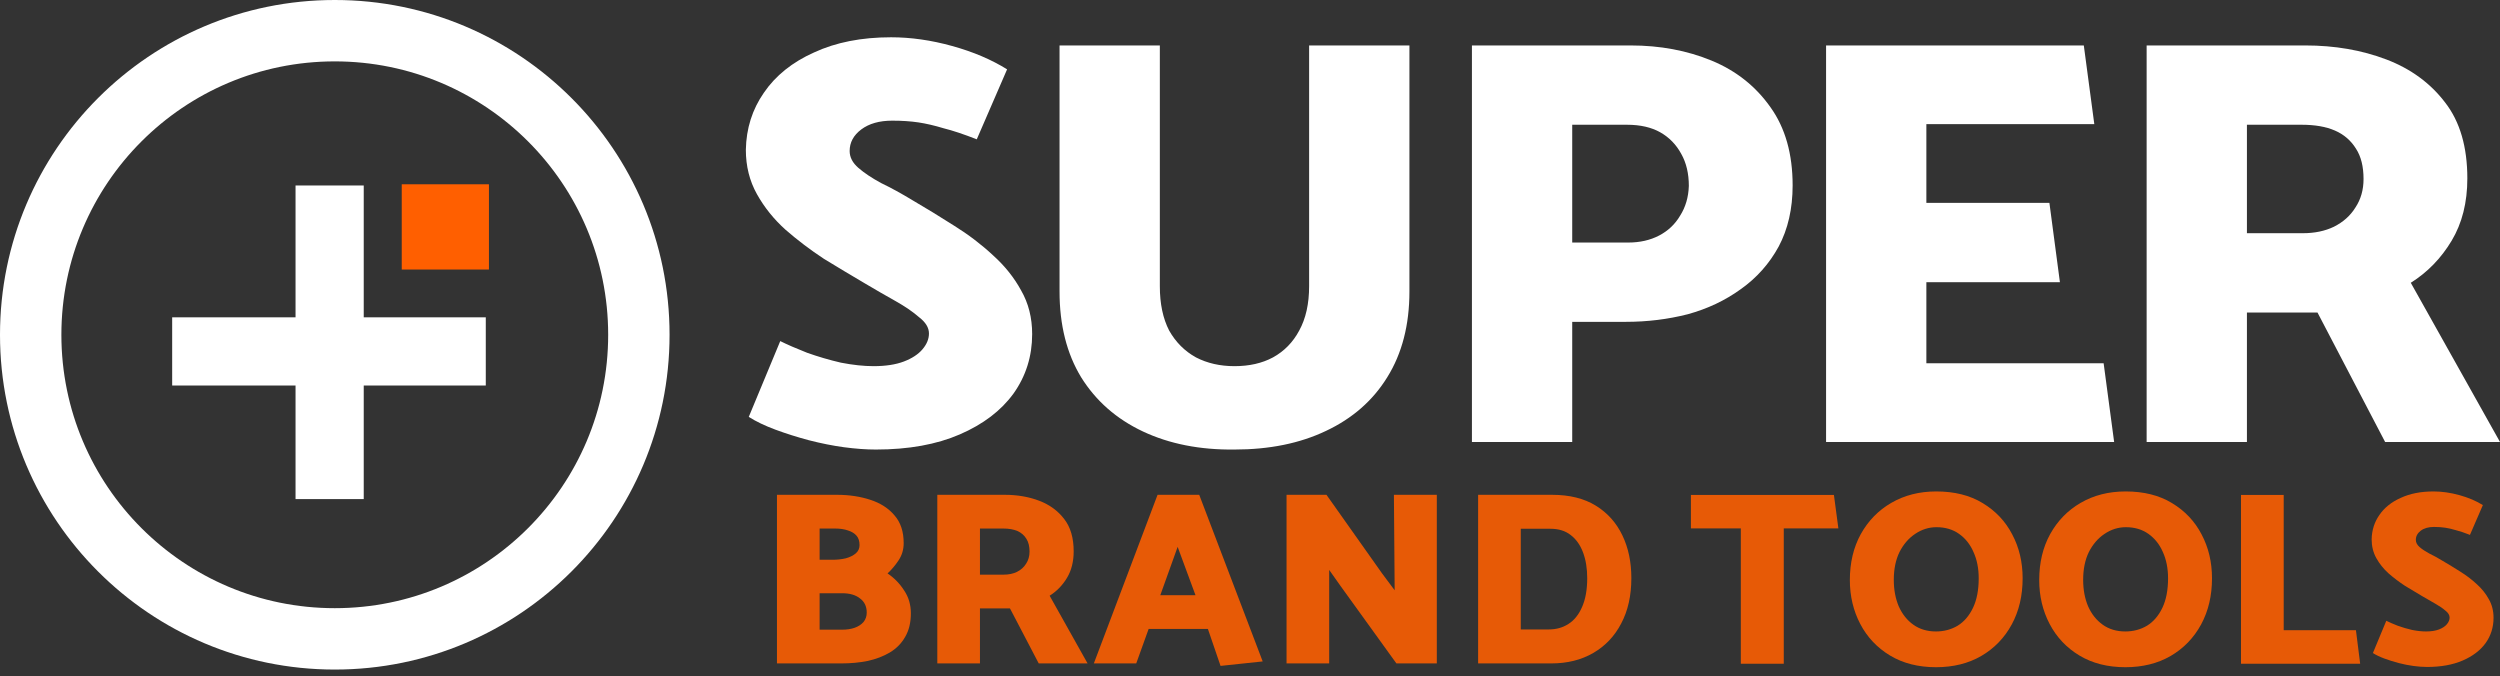
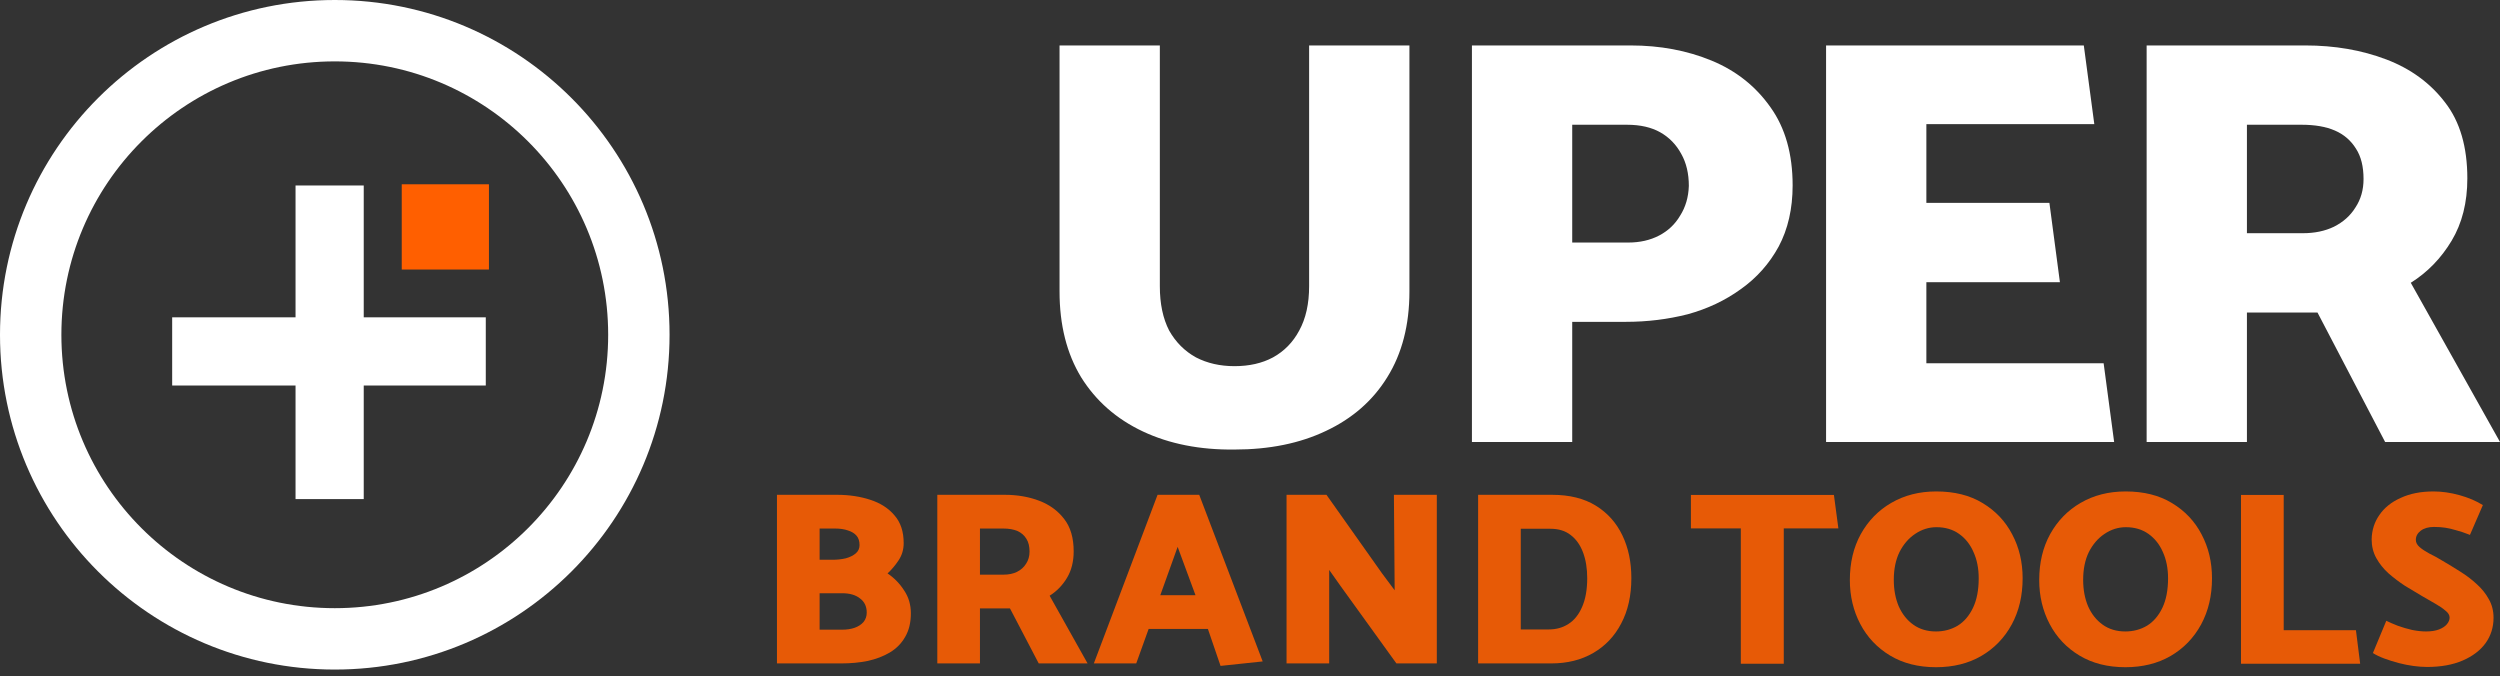
<svg xmlns="http://www.w3.org/2000/svg" width="170" height="46" viewBox="0 0 170 46" fill="none">
  <rect x="0" y="0" width="170" height="46" fill="#333333" stroke="none" />
  <path fill-rule="evenodd" clip-rule="evenodd" d="M4.174 22.765C4.174 33.032 12.497 41.356 22.765 41.356C33.032 41.356 41.356 33.032 41.356 22.765C41.356 12.497 33.032 4.174 22.765 4.174C12.497 4.174 4.174 12.497 4.174 22.765ZM22.765 0C10.192 0 0 10.192 0 22.765C0 35.337 10.192 45.53 22.765 45.53C35.337 45.53 45.53 35.337 45.53 22.765C45.53 10.192 35.337 0 22.765 0Z" fill="white" />
  <path d="M24.734 21.578H33.033V26.215H24.734V33.938H20.097V26.215H11.708V21.578H20.097V12.613H24.734V21.578Z" fill="white" />
  <rect x="33.248" y="12.531" width="5.797" height="5.93" transform="rotate(90 33.248 12.531)" fill="#FF5F00" />
-   <path d="M50.916 28.349C51.418 28.666 52.026 28.957 52.74 29.221C53.454 29.485 54.207 29.723 55 29.935C55.82 30.146 56.613 30.305 57.379 30.41C58.172 30.516 58.899 30.569 59.56 30.569C61.781 30.569 63.684 30.226 65.27 29.538C66.856 28.851 68.072 27.926 68.918 26.762C69.764 25.573 70.187 24.225 70.187 22.718C70.187 21.608 69.936 20.616 69.433 19.744C68.958 18.872 68.323 18.079 67.53 17.365C66.737 16.625 65.852 15.951 64.874 15.343C63.922 14.735 62.97 14.153 62.019 13.598C61.278 13.149 60.578 12.765 59.917 12.448C59.283 12.104 58.767 11.761 58.371 11.417C57.974 11.073 57.776 10.69 57.776 10.267C57.776 9.686 58.04 9.197 58.569 8.8C59.098 8.404 59.798 8.205 60.67 8.205C61.331 8.205 61.926 8.245 62.455 8.324C62.983 8.404 63.552 8.536 64.16 8.721C64.794 8.879 65.548 9.131 66.42 9.474L68.482 4.716C67.424 4.055 66.182 3.526 64.755 3.13C63.327 2.733 61.939 2.535 60.591 2.535C58.582 2.535 56.837 2.879 55.357 3.566C53.877 4.227 52.74 5.139 51.947 6.302C51.154 7.439 50.744 8.734 50.718 10.188C50.718 11.298 50.969 12.303 51.471 13.201C51.973 14.1 52.621 14.907 53.414 15.62C54.234 16.334 55.106 16.995 56.031 17.603C56.983 18.184 57.908 18.74 58.807 19.268C59.52 19.691 60.208 20.088 60.869 20.458C61.529 20.828 62.072 21.198 62.494 21.568C62.944 21.912 63.169 22.282 63.169 22.678C63.169 23.048 63.023 23.405 62.732 23.749C62.441 24.093 62.019 24.37 61.464 24.582C60.908 24.793 60.221 24.899 59.402 24.899C58.741 24.899 58.001 24.82 57.181 24.661C56.388 24.476 55.621 24.251 54.881 23.987C54.141 23.696 53.533 23.432 53.057 23.194L50.916 28.349Z" fill="white" />
  <path d="M78.869 3.09H72.049V19.823C72.049 22.097 72.538 24.04 73.516 25.652C74.521 27.265 75.922 28.494 77.719 29.34C79.517 30.186 81.592 30.596 83.945 30.569C86.324 30.569 88.399 30.146 90.17 29.3C91.968 28.454 93.356 27.238 94.334 25.652C95.338 24.04 95.841 22.097 95.841 19.823V3.09H89.02V19.467C89.02 20.656 88.796 21.661 88.346 22.48C87.923 23.273 87.329 23.881 86.562 24.304C85.822 24.701 84.949 24.899 83.945 24.899C82.967 24.899 82.094 24.701 81.328 24.304C80.561 23.881 79.953 23.273 79.504 22.48C79.081 21.661 78.869 20.656 78.869 19.467V3.09Z" fill="white" />
  <path d="M106.911 30.054V21.885H110.559C112.013 21.885 113.414 21.713 114.762 21.37C116.11 21 117.313 20.431 118.37 19.665C119.454 18.898 120.313 17.933 120.948 16.77C121.582 15.581 121.899 14.193 121.899 12.607C121.899 10.466 121.397 8.694 120.393 7.293C119.388 5.866 118.053 4.809 116.388 4.121C114.722 3.434 112.885 3.09 110.876 3.09H100.091V30.054H106.911ZM110.638 8.483C111.537 8.483 112.29 8.655 112.898 8.998C113.506 9.342 113.982 9.831 114.326 10.466C114.669 11.073 114.841 11.8 114.841 12.646C114.815 13.413 114.617 14.087 114.246 14.669C113.903 15.25 113.427 15.7 112.819 16.017C112.211 16.334 111.51 16.493 110.717 16.493H106.911V8.483H110.638Z" fill="white" />
  <path d="M143.761 30.054L143.047 24.701H130.993V19.189H140.074L139.36 13.796H130.993V8.443H142.413L141.699 3.09H124.173V30.054H143.761Z" fill="white" />
  <path d="M156.518 8.483C157.417 8.483 158.17 8.615 158.778 8.879C159.386 9.144 159.862 9.554 160.206 10.109C160.55 10.637 160.721 11.325 160.721 12.171C160.721 12.911 160.536 13.558 160.166 14.114C159.823 14.669 159.334 15.105 158.699 15.422C158.091 15.713 157.391 15.858 156.598 15.858H152.791V8.483H156.518ZM145.971 3.09V30.054H152.791V21.251H155.21C155.606 21.251 156.003 21.251 156.399 21.251C156.796 21.251 157.192 21.251 157.589 21.251L162.188 30.054H170L163.933 19.229C165.07 18.515 165.995 17.563 166.709 16.374C167.423 15.184 167.779 13.77 167.779 12.131C167.779 9.99 167.277 8.271 166.273 6.976C165.268 5.654 163.933 4.676 162.268 4.042C160.602 3.408 158.765 3.09 156.756 3.09H145.971Z" fill="white" />
  <g opacity="0.88">
    <path d="M57.235 45.112C57.853 45.112 58.443 45.056 59.005 44.944C59.567 44.82 60.068 44.629 60.506 44.37C60.956 44.101 61.304 43.746 61.551 43.308C61.81 42.87 61.939 42.336 61.939 41.706C61.939 41.122 61.787 40.605 61.484 40.155C61.192 39.694 60.815 39.306 60.354 38.992C60.624 38.744 60.871 38.452 61.096 38.115C61.332 37.766 61.45 37.373 61.45 36.934C61.45 36.148 61.242 35.518 60.826 35.046C60.422 34.563 59.871 34.209 59.174 33.984C58.488 33.759 57.735 33.647 56.914 33.647H52.834V45.112H57.235ZM56.78 35.94C57.128 35.94 57.426 35.985 57.673 36.075C57.92 36.153 58.112 36.271 58.246 36.429C58.381 36.586 58.449 36.8 58.449 37.069C58.449 37.294 58.364 37.48 58.196 37.626C58.027 37.772 57.803 37.884 57.522 37.963C57.24 38.031 56.931 38.064 56.594 38.064H55.734V35.94H56.78ZM57.269 40.34C57.786 40.34 58.19 40.459 58.483 40.695C58.786 40.919 58.938 41.24 58.938 41.656C58.938 41.903 58.865 42.117 58.719 42.296C58.572 42.465 58.376 42.594 58.129 42.684C57.881 42.774 57.589 42.819 57.252 42.819H55.734V40.34H57.269Z" fill="#FF5F00" />
    <path d="M68.222 35.94C68.604 35.94 68.924 35.996 69.183 36.108C69.441 36.221 69.644 36.395 69.79 36.631C69.936 36.856 70.009 37.148 70.009 37.508C70.009 37.822 69.93 38.098 69.773 38.334C69.627 38.57 69.419 38.755 69.149 38.89C68.891 39.014 68.593 39.076 68.255 39.076H66.637V35.94H68.222ZM63.737 33.647V45.112H66.637V41.369H67.665C67.834 41.369 68.003 41.369 68.171 41.369C68.34 41.369 68.508 41.369 68.677 41.369L70.633 45.112H73.955L71.375 40.509C71.858 40.206 72.252 39.801 72.555 39.295C72.859 38.789 73.01 38.188 73.01 37.491C73.01 36.58 72.797 35.85 72.37 35.299C71.943 34.737 71.375 34.321 70.667 34.051C69.959 33.781 69.177 33.647 68.323 33.647H63.737Z" fill="#FF5F00" />
    <path d="M81.294 40.475H78.9L80.08 37.187L81.294 40.475ZM78.714 33.647L74.381 45.112H77.264L78.107 42.769H82.137L82.997 45.281L85.863 44.977L81.547 33.647H78.714Z" fill="#FF5F00" />
    <path d="M90.385 45.112V38.755L91.161 39.852L94.955 45.112H97.703V33.647H94.786L94.837 40.138L93.993 39.008L90.2 33.647H87.485V45.112H90.385Z" fill="#FF5F00" />
    <path d="M105.486 45.112C106.576 45.112 107.526 44.876 108.336 44.404C109.156 43.932 109.791 43.263 110.241 42.398C110.702 41.532 110.932 40.504 110.932 39.312C110.932 38.222 110.73 37.255 110.325 36.412C109.92 35.557 109.319 34.883 108.521 34.388C107.723 33.894 106.728 33.647 105.537 33.647H100.512V45.112H105.486ZM105.435 35.956C105.986 35.956 106.441 36.097 106.801 36.378C107.172 36.659 107.453 37.053 107.644 37.558C107.835 38.064 107.931 38.649 107.931 39.312C107.931 40.099 107.813 40.756 107.577 41.285C107.352 41.802 107.043 42.184 106.649 42.431C106.267 42.679 105.823 42.802 105.317 42.802H103.412V35.956H105.435Z" fill="#FF5F00" />
    <path d="M124.706 33.654H114.982V35.933H118.376V45.133H121.296V35.933H125.01L124.706 33.654Z" fill="#FF5F00" />
    <path d="M131.648 45.37C130.444 45.37 129.403 45.105 128.525 44.576C127.647 44.047 126.972 43.333 126.499 42.432C126.027 41.532 125.79 40.536 125.79 39.444C125.79 38.263 126.038 37.222 126.533 36.321C127.04 35.41 127.732 34.701 128.61 34.194C129.499 33.677 130.517 33.418 131.665 33.418C132.903 33.418 133.955 33.682 134.822 34.211C135.699 34.74 136.369 35.449 136.83 36.338C137.303 37.227 137.539 38.223 137.539 39.326C137.539 40.508 137.292 41.554 136.797 42.466C136.302 43.378 135.609 44.092 134.72 44.61C133.843 45.116 132.818 45.37 131.648 45.37ZM131.648 42.939C132.188 42.939 132.678 42.809 133.117 42.55C133.556 42.28 133.904 41.875 134.163 41.335C134.422 40.795 134.552 40.125 134.552 39.326C134.552 38.651 134.433 38.054 134.197 37.537C133.972 37.019 133.646 36.608 133.218 36.305C132.79 36.001 132.278 35.849 131.682 35.849C131.164 35.849 130.68 36.001 130.23 36.305C129.791 36.597 129.437 37.008 129.167 37.537C128.908 38.066 128.778 38.696 128.778 39.428C128.778 40.103 128.891 40.705 129.116 41.234C129.352 41.763 129.684 42.179 130.112 42.483C130.54 42.787 131.052 42.939 131.648 42.939Z" fill="#FF5F00" />
    <path d="M144.525 45.37C143.321 45.37 142.28 45.105 141.402 44.576C140.524 44.047 139.849 43.333 139.376 42.432C138.904 41.532 138.667 40.536 138.667 39.444C138.667 38.263 138.915 37.222 139.41 36.321C139.916 35.41 140.609 34.701 141.486 34.194C142.375 33.677 143.394 33.418 144.542 33.418C145.78 33.418 146.832 33.682 147.698 34.211C148.576 34.74 149.246 35.449 149.707 36.338C150.18 37.227 150.416 38.223 150.416 39.326C150.416 40.508 150.169 41.554 149.674 42.466C149.178 43.378 148.486 44.092 147.597 44.61C146.719 45.116 145.695 45.37 144.525 45.37ZM144.525 42.939C145.065 42.939 145.555 42.809 145.994 42.55C146.432 42.28 146.781 41.875 147.04 41.335C147.299 40.795 147.428 40.125 147.428 39.326C147.428 38.651 147.31 38.054 147.074 37.537C146.849 37.019 146.522 36.608 146.095 36.305C145.667 36.001 145.155 35.849 144.559 35.849C144.041 35.849 143.557 36.001 143.107 36.305C142.668 36.597 142.314 37.008 142.043 37.537C141.785 38.066 141.655 38.696 141.655 39.428C141.655 40.103 141.768 40.705 141.993 41.234C142.229 41.763 142.561 42.179 142.989 42.483C143.416 42.787 143.928 42.939 144.525 42.939Z" fill="#FF5F00" />
    <path d="M160.204 42.854H155.292V33.654H152.388V45.133H160.491L160.204 42.854Z" fill="#FF5F00" />
    <path d="M161.357 44.407C161.57 44.542 161.829 44.666 162.133 44.779C162.437 44.891 162.758 44.992 163.095 45.083C163.444 45.173 163.782 45.24 164.108 45.285C164.446 45.33 164.755 45.353 165.037 45.353C165.982 45.353 166.792 45.206 167.467 44.914C168.143 44.621 168.66 44.227 169.021 43.732C169.381 43.226 169.561 42.652 169.561 42.01C169.561 41.538 169.454 41.116 169.24 40.744C169.037 40.373 168.767 40.035 168.43 39.731C168.092 39.416 167.715 39.129 167.299 38.87C166.894 38.612 166.488 38.364 166.083 38.128C165.768 37.936 165.47 37.773 165.189 37.638C164.918 37.492 164.699 37.346 164.53 37.199C164.361 37.053 164.277 36.89 164.277 36.71C164.277 36.462 164.39 36.254 164.615 36.085C164.84 35.916 165.138 35.832 165.509 35.832C165.791 35.832 166.044 35.849 166.269 35.883C166.494 35.916 166.736 35.973 166.995 36.051C167.265 36.119 167.586 36.226 167.957 36.372L168.835 34.346C168.385 34.065 167.856 33.84 167.248 33.671C166.64 33.502 166.049 33.418 165.476 33.418C164.62 33.418 163.878 33.564 163.247 33.857C162.617 34.138 162.133 34.526 161.796 35.022C161.458 35.505 161.284 36.057 161.272 36.676C161.272 37.149 161.379 37.576 161.593 37.959C161.807 38.342 162.083 38.685 162.42 38.989C162.769 39.292 163.14 39.574 163.534 39.833C163.939 40.08 164.333 40.316 164.716 40.542C165.02 40.722 165.312 40.891 165.594 41.048C165.875 41.206 166.106 41.363 166.286 41.521C166.477 41.667 166.573 41.825 166.573 41.993C166.573 42.151 166.511 42.303 166.387 42.449C166.263 42.595 166.083 42.714 165.847 42.804C165.611 42.894 165.318 42.939 164.969 42.939C164.688 42.939 164.373 42.905 164.024 42.837C163.686 42.759 163.36 42.663 163.045 42.55C162.73 42.427 162.471 42.314 162.268 42.213L161.357 44.407Z" fill="#FF5F00" />
  </g>
</svg>